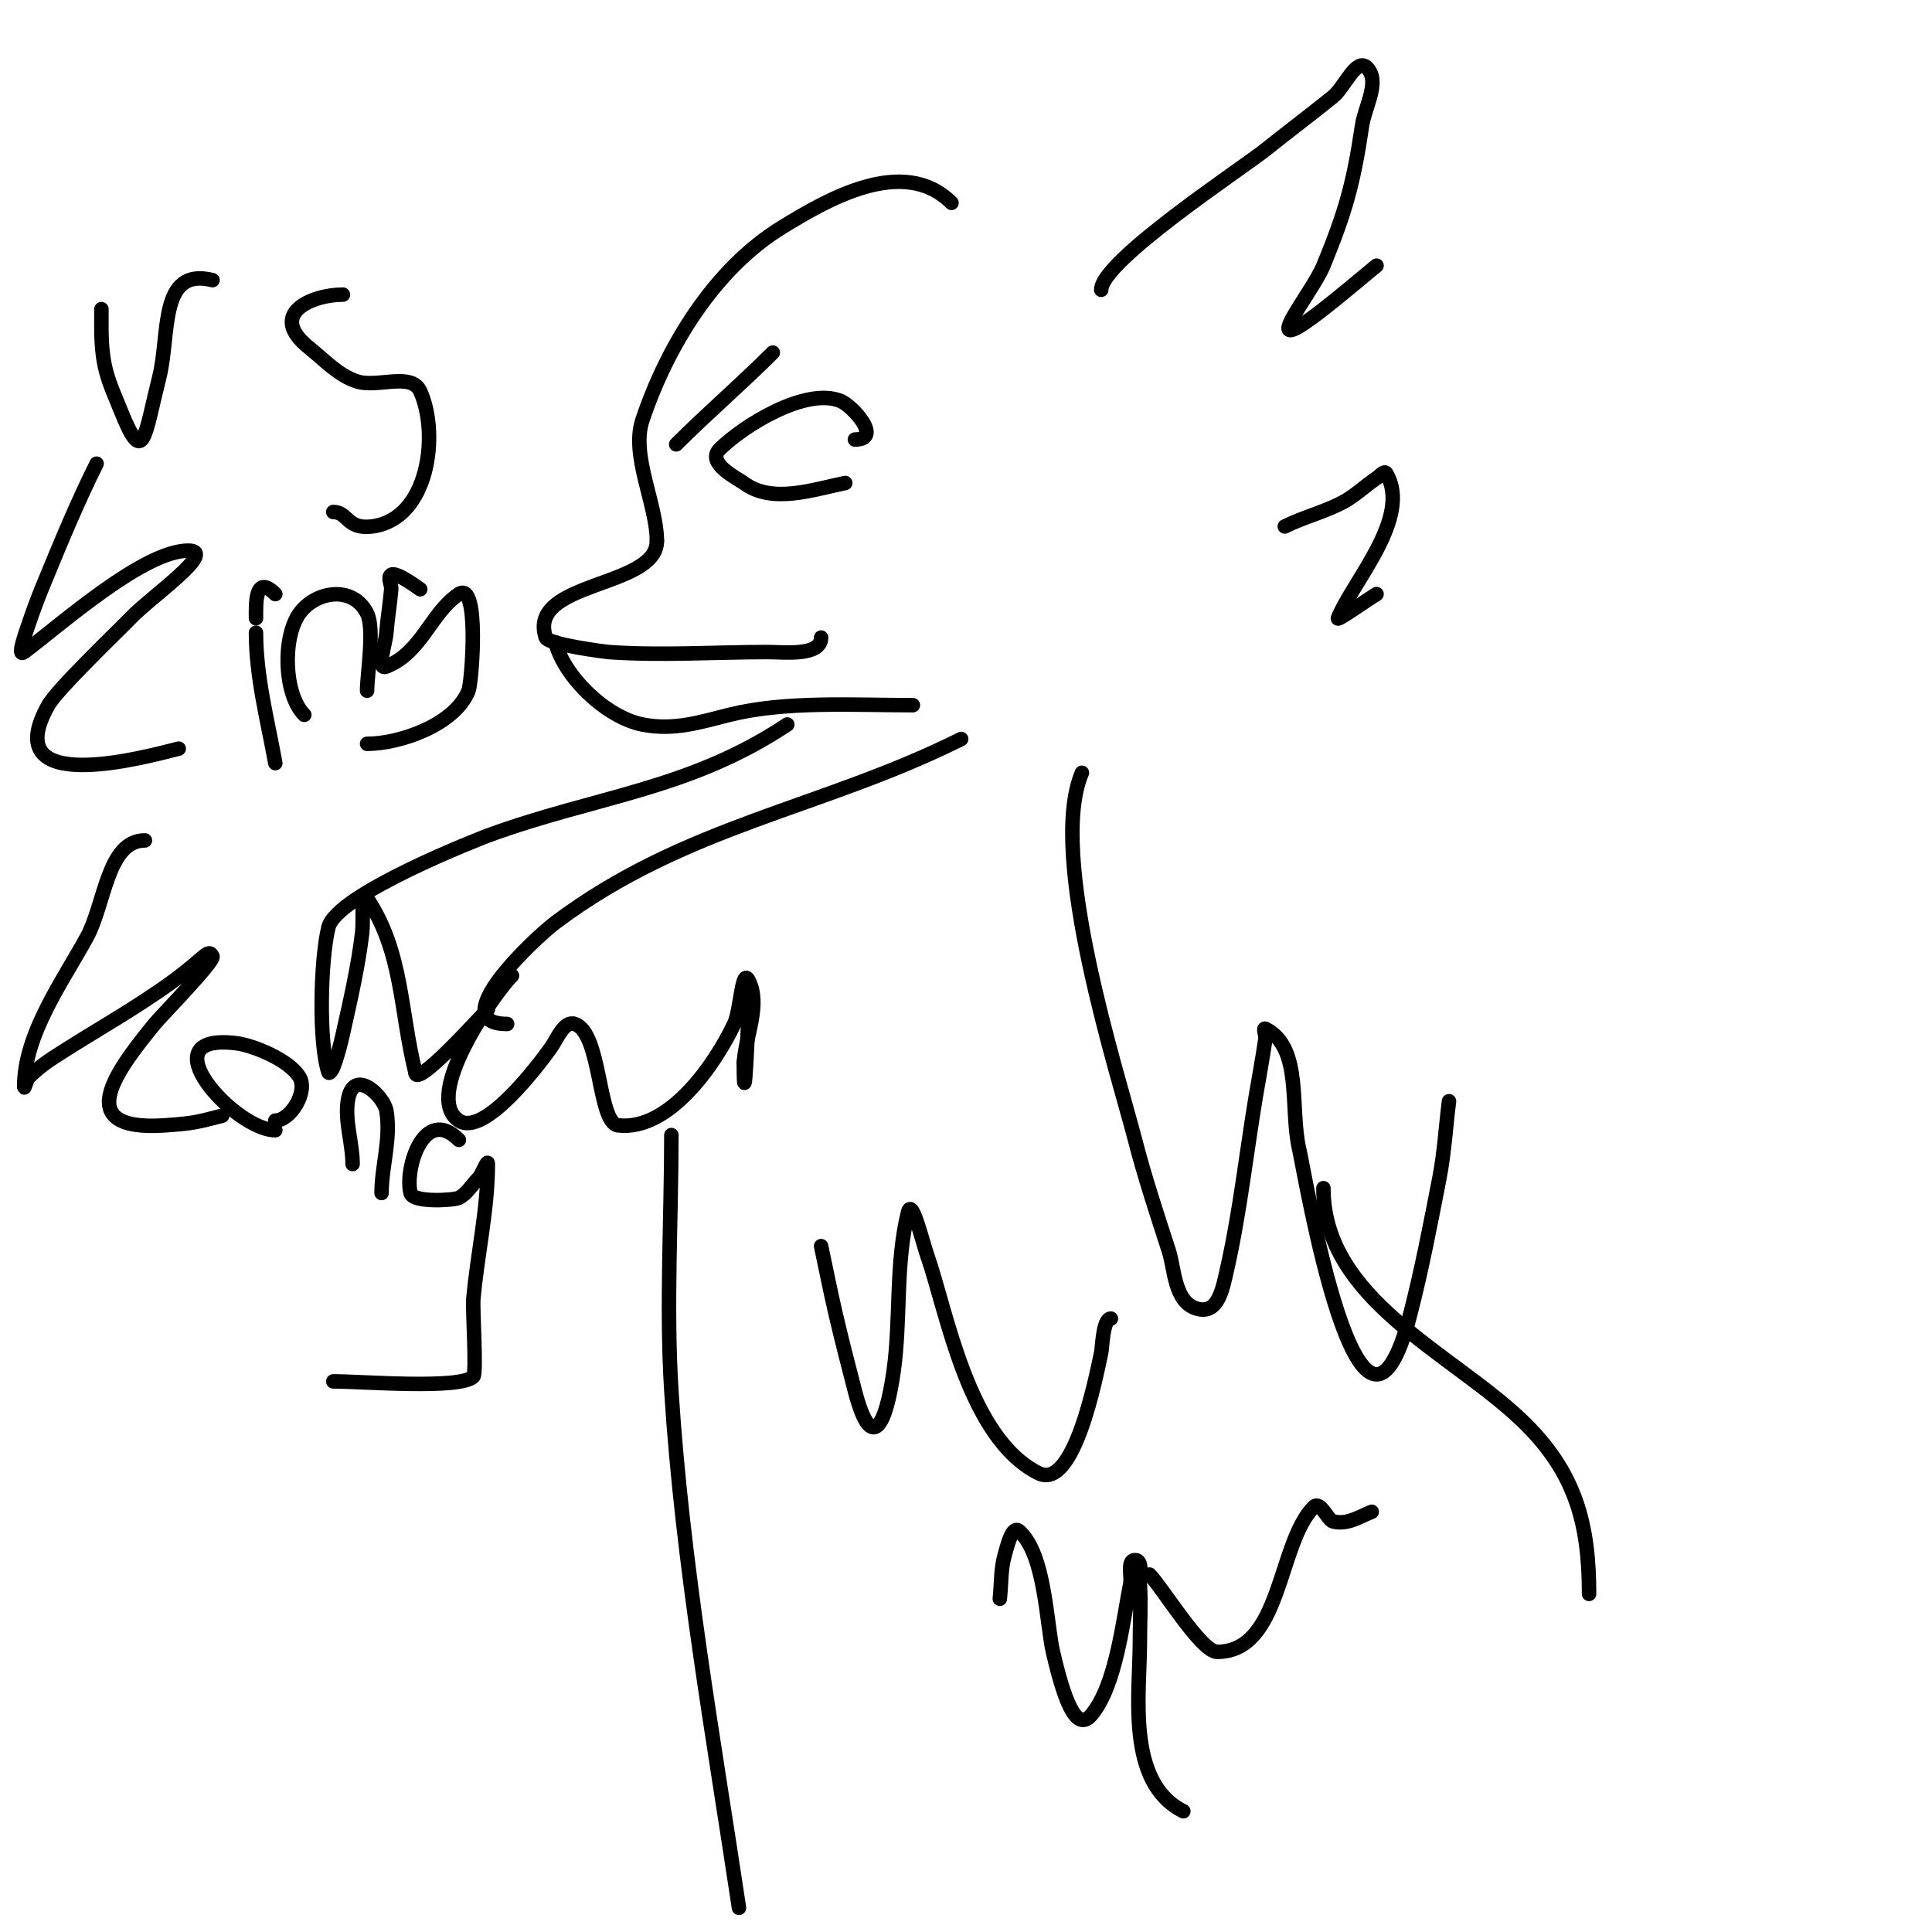
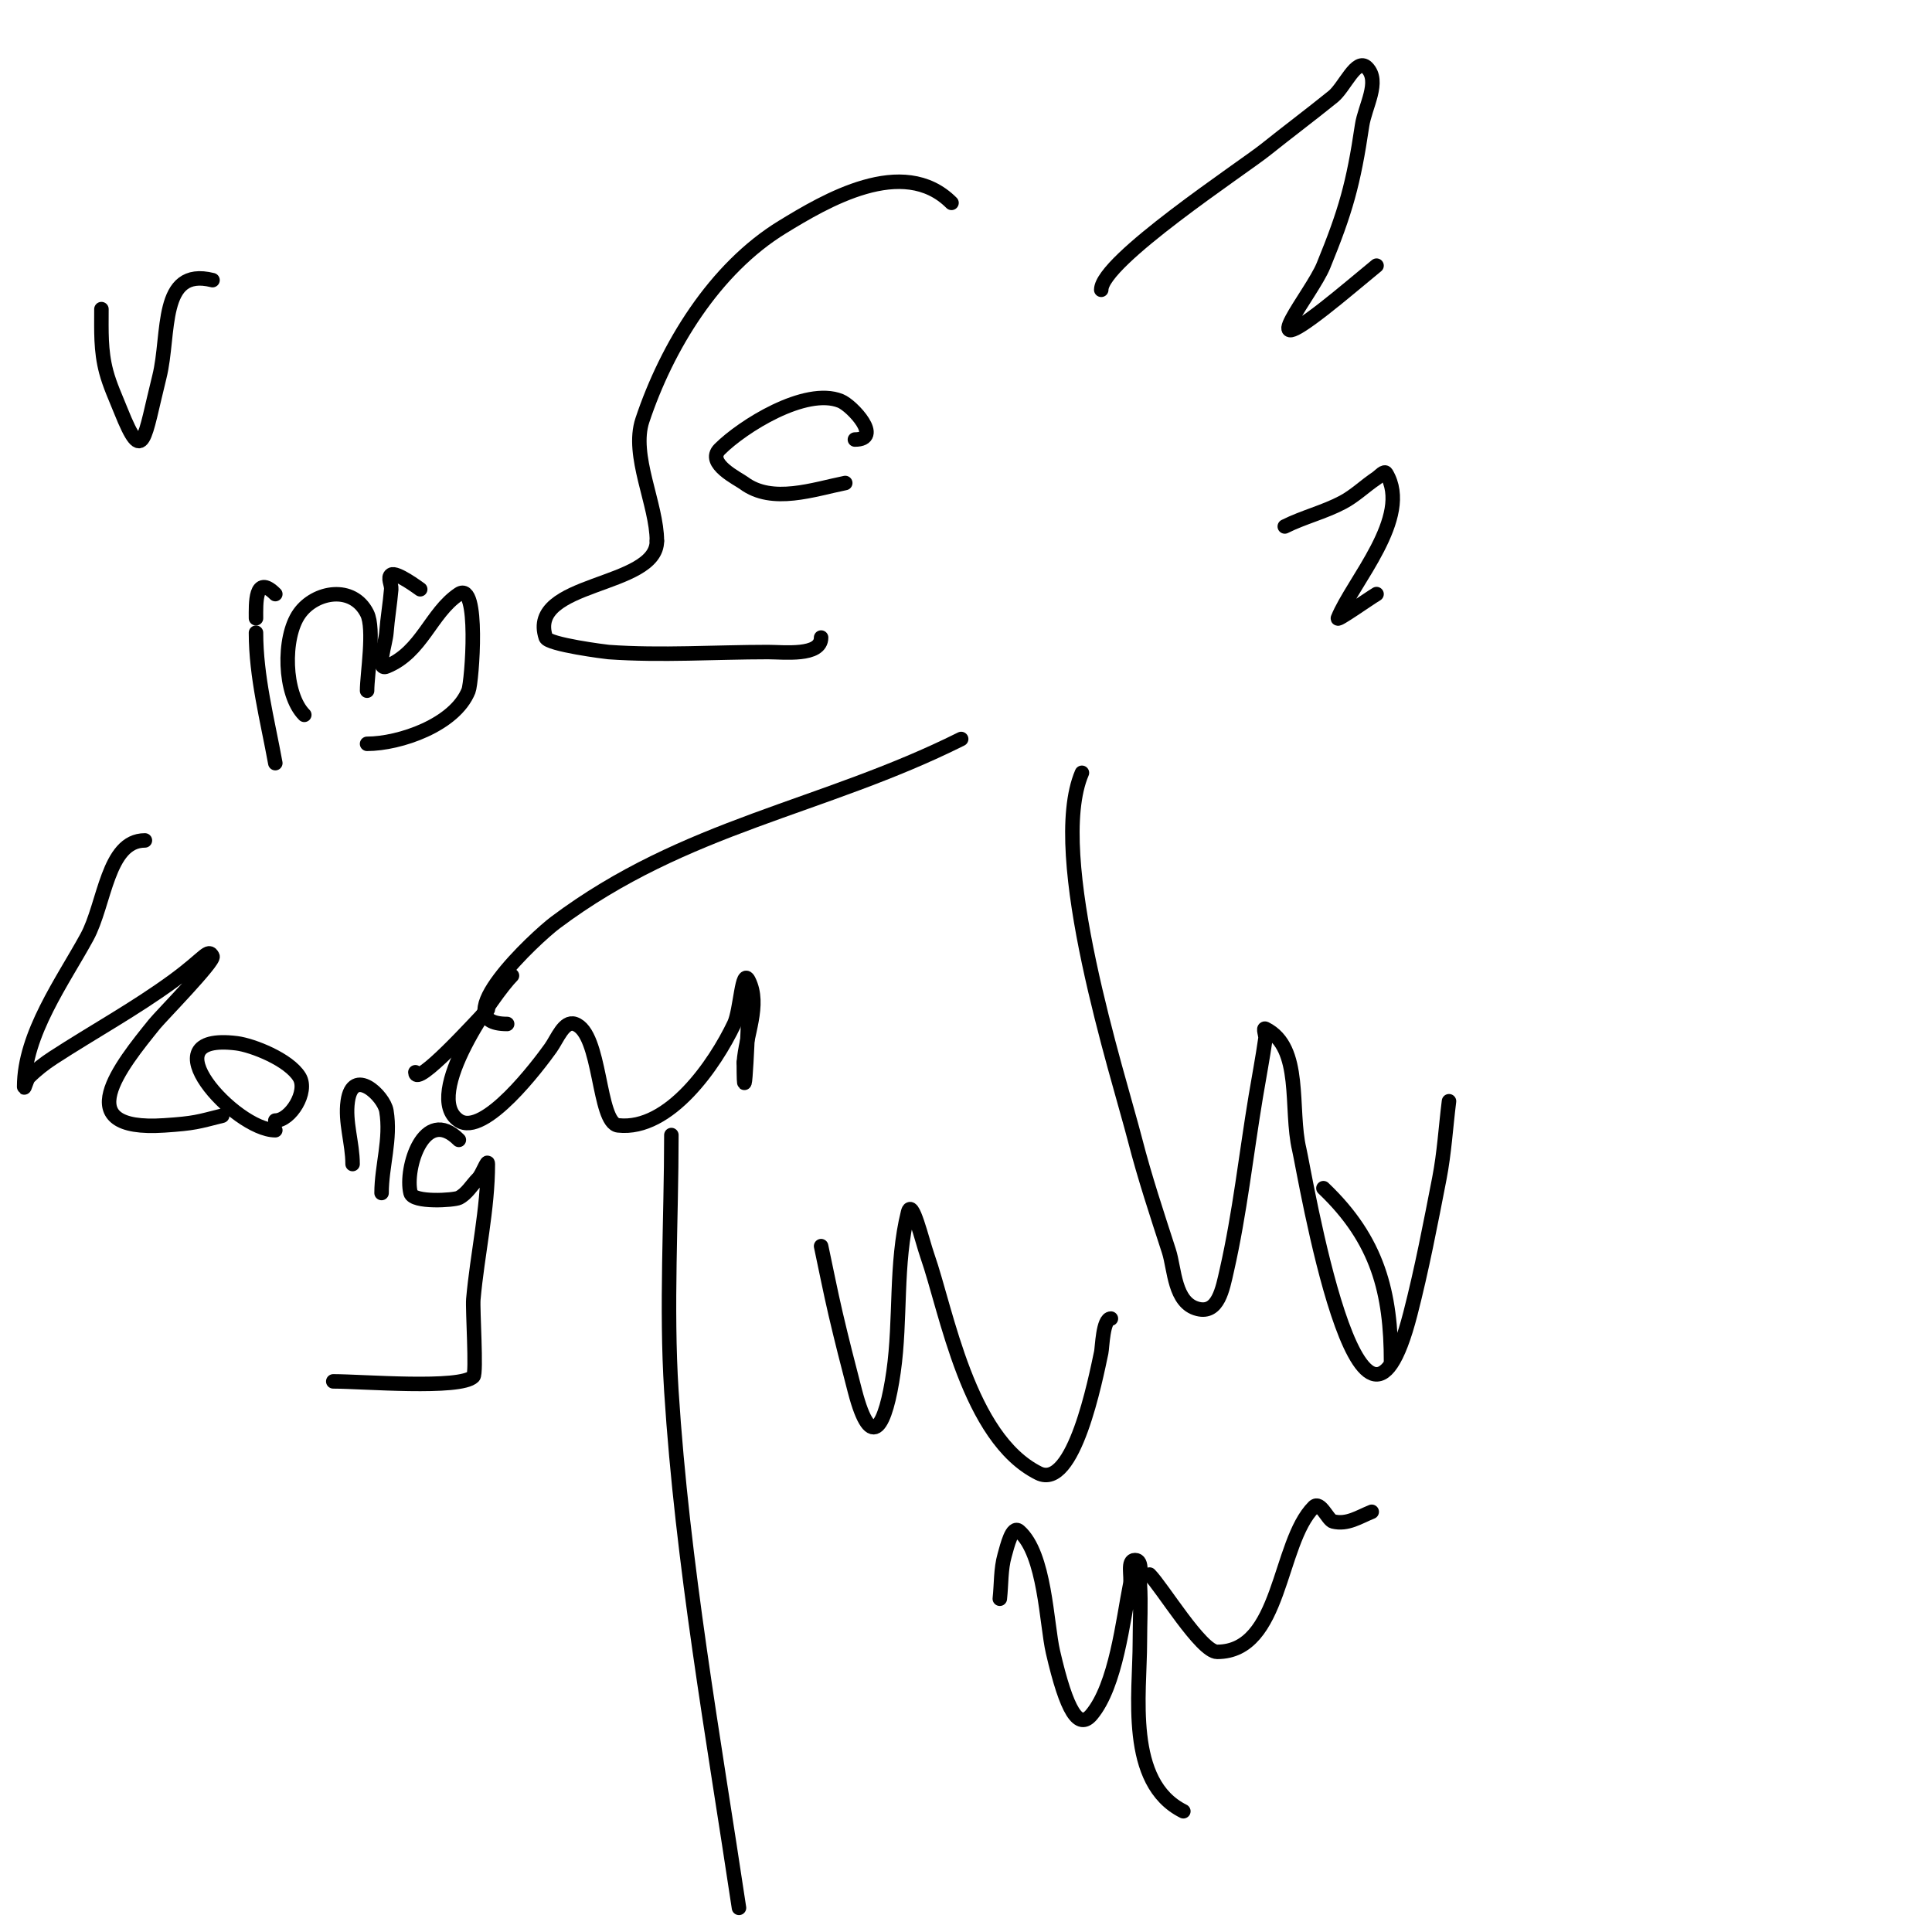
<svg xmlns="http://www.w3.org/2000/svg" viewBox="0 0 400 400" version="1.1">
  <g fill="none" stroke="#000000" stroke-width="3" stroke-linecap="round" stroke-linejoin="round">
    <path d="M197,42c-10.042,-10.042 -26.219,-0.366 -35,5c-14.102,8.618 -23.937,24.812 -29,40c-2.437,7.31 3,17.438 3,25" />
    <path d="M136,112c0,9.821 -26.924,8.229 -23,20c0.485,1.455 12.548,2.968 13,3c10.875,0.777 22.103,0 33,0c3.269,0 11,0.939 11,-3" />
    <path d="M175,100c-6.5,1.3 -15.124,4.407 -21,0c-1.146,-0.859 -7.907,-4.093 -5,-7c4.705,-4.705 17.73,-12.908 25,-10c2.496,0.998 8.837,8 3,8" />
-     <path d="M140,92c6.523,-6.523 13.479,-12.479 20,-19" />
-     <path d="M115,133c1.762,7.046 10.416,15.483 18,17c6.544,1.309 12.123,-0.531 18,-2c11.601,-2.9 25.587,-2 38,-2" />
    <path d="M228,60c0,-5.963 29.263,-25.211 34,-29c4.634,-3.707 9.387,-7.266 14,-11c2.389,-1.934 4.827,-8.173 7,-6c2.838,2.838 -0.412,8.029 -1,12c-1.787,12.061 -3.408,17.776 -8,29c-2.407,5.884 -14.973,20.646 0,9c3.74,-2.909 7.333,-6 11,-9" />
    <path d="M266,109c3.876,-1.938 8.17,-2.972 12,-5c2.534,-1.342 4.614,-3.409 7,-5c0.62,-0.413 1.617,-1.639 2,-1c5.437,9.062 -7.001,22.503 -10,30c-0.267,0.667 6.293,-3.976 8,-5" />
    <path d="M199,153c-28.78,14.39 -57.119,17.839 -84,38c-4.116,3.087 -23.349,21 -10,21" />
    <path d="M106,202c-3.462,3.462 -18.737,24.842 -11,30c5.232,3.488 16.542,-11.559 19,-15c1.37,-1.918 2.764,-5.745 5,-5c5.531,1.844 4.741,20.527 9,21c10.599,1.178 20.092,-12.75 24,-21c1.354,-2.858 1.586,-11.828 3,-9c2.539,5.077 -0.622,11.336 -1,17" />
    <path d="M154,220c0,13.361 1,-9.219 1,-12" />
-     <path d="M163,150c-20.39,13.593 -39.891,14.855 -62,23c-1.028,0.379 -31.267,12.067 -33,19c-1.636,6.544 -2.07,23.789 0,30c0.149,0.447 0.834,-0.559 1,-1c0.852,-2.272 1.474,-4.631 2,-7c1.546,-6.956 3.167,-13.923 4,-21c0.275,-2.341 -0.307,-8.961 1,-7c7.429,11.143 6.817,23.269 10,36" />
    <path d="M86,222c0,3.474 12.902,-10.902 15,-13" />
    <path d="M139,235c0,17.503 -1.107,35.562 0,53c2.271,35.773 8.691,71.605 14,107" />
    <path d="M224,160c-7.25,16.918 7.521,62.493 11,76c1.999,7.761 4.533,15.375 7,23c1.215,3.757 1.091,10.773 6,12c4.218,1.054 5.118,-4.119 6,-8c2.696,-11.863 4,-24 6,-36c0.667,-4 1.427,-7.986 2,-12c0.094,-0.66 -0.596,-2.298 0,-2c7.74,3.87 4.996,16.581 7,25c1.072,4.503 12.596,74.46 23,34c2.377,-9.244 4.178,-18.63 6,-28c1.026,-5.276 1.333,-10.667 2,-16" />
    <path d="M238,326c2.591,2.591 10.682,16 14,16c13.376,0 12.543,-22.543 20,-30c1.363,-1.363 2.893,2.723 4,3c2.951,0.738 5.382,-0.953 8,-2" />
    <path d="M21,64c0,4.476 -0.183,8.565 1,13c0.734,2.752 1.942,5.356 3,8c4.714,11.784 4.815,5.739 8,-7c2.203,-8.813 -0.125,-22.781 11,-20" />
-     <path d="M71,61c-6.473,0 -15.732,4.014 -7,11c3.177,2.542 6.111,5.803 10,7c4.19,1.289 11.186,-1.991 13,2c3.985,8.767 1.83,26.521 -10,28c-5.224,0.653 -4.949,-3 -8,-3" />
-     <path d="M20,96c-4.063,8.125 -7.541,16.599 -11,25c-1.084,2.633 -2.099,5.298 -3,8c-0.641,1.924 -2.622,7.217 -1,6c7.622,-5.716 24.724,-21 34,-21c6.146,0 -7.756,9.554 -12,14c-2.387,2.501 -15.123,14.663 -17,18c-10.909,19.395 20.591,10.602 27,9" />
    <path d="M57,158c-1.628,-8.951 -4,-17.902 -4,-27" />
    <path d="M53,128c0,-2.86 -0.291,-9.291 4,-5" />
    <path d="M63,148c-4.239,-4.239 -4.554,-16.024 -1,-21c3.289,-4.604 11.04,-5.921 14,0c1.597,3.194 0,12.675 0,16" />
    <path d="M87,122c-0.337,-0.224 -4.965,-3.69 -6,-3c-0.832,0.555 0.083,2.003 0,3c-0.251,3.008 -0.768,5.99 -1,9c-0.179,2.326 -2.166,7.867 0,7c7.351,-2.94 9.179,-11.12 15,-15c4.335,-2.89 2.697,18.258 2,20c-2.838,7.094 -14.258,11 -21,11" />
    <path d="M30,174c-7.775,0 -8.277,13.175 -12,20c-4.949,9.072 -13,20.083 -13,31c0,0.745 0.473,-1.473 1,-2c1.509,-1.509 3.21,-2.837 5,-4c8.295,-5.392 17.022,-10.149 25,-16c6.497,-4.764 7.129,-6.741 8,-5c0.491,0.983 -10.728,12.429 -12,14c-7.044,8.701 -18.034,22.336 2,21c6.384,-0.426 6.917,-0.729 12,-2" />
    <path d="M57,234c-8.295,0 -26.908,-20.363 -8,-18c3.283,0.41 10.825,3.375 13,7c1.818,3.029 -1.855,9 -5,9" />
    <path d="M73,241c0,-4.346 -1.615,-8.698 -1,-13c1.039,-7.276 7.486,-1.086 8,2c0.977,5.861 -1,11.434 -1,17" />
    <path d="M95,236c-7.202,-7.202 -11.27,5.92 -10,11c0.521,2.084 9.009,1.496 10,1c1.687,-0.843 2.667,-2.667 4,-4c0.85,-0.85 2,-4.202 2,-3c0,9.387 -2.175,18.65 -3,28c-0.182,2.066 0.7,15.3 0,16c-2.706,2.706 -22.906,1 -29,1" />
    <path d="M170,258c1,4.667 1.916,9.352 3,14c1.249,5.354 2.612,10.681 4,16c3.421,13.113 6.393,7.25 8,-4c1.547,-10.826 0.342,-22.368 3,-33c0.796,-3.185 2.915,5.901 4,9c4.018,11.479 8.418,37.709 23,45c7.331,3.666 11.86,-19.679 13,-25c0.212,-0.991 0.346,-7 2,-7" />
    <path d="M207,331c0.333,-3 0.171,-6.098 1,-9c0.534,-1.869 1.537,-6.28 3,-5c5.384,4.711 5.658,19.186 7,25c2.866,12.421 5.32,16.216 8,13c5.062,-6.075 6.494,-19.467 8,-27c0.333,-1.667 -0.7,-5 1,-5c1.7,0 0.9,3.303 1,5c0.235,3.993 0,8 0,12c0,10.623 -2.91,29.045 9,35" />
-     <path d="M274,246c0,22.883 26.273,33.974 41,48c11.335,10.796 14,21.71 14,36" />
+     <path d="M274,246c11.335,10.796 14,21.71 14,36" />
  </g>
</svg>